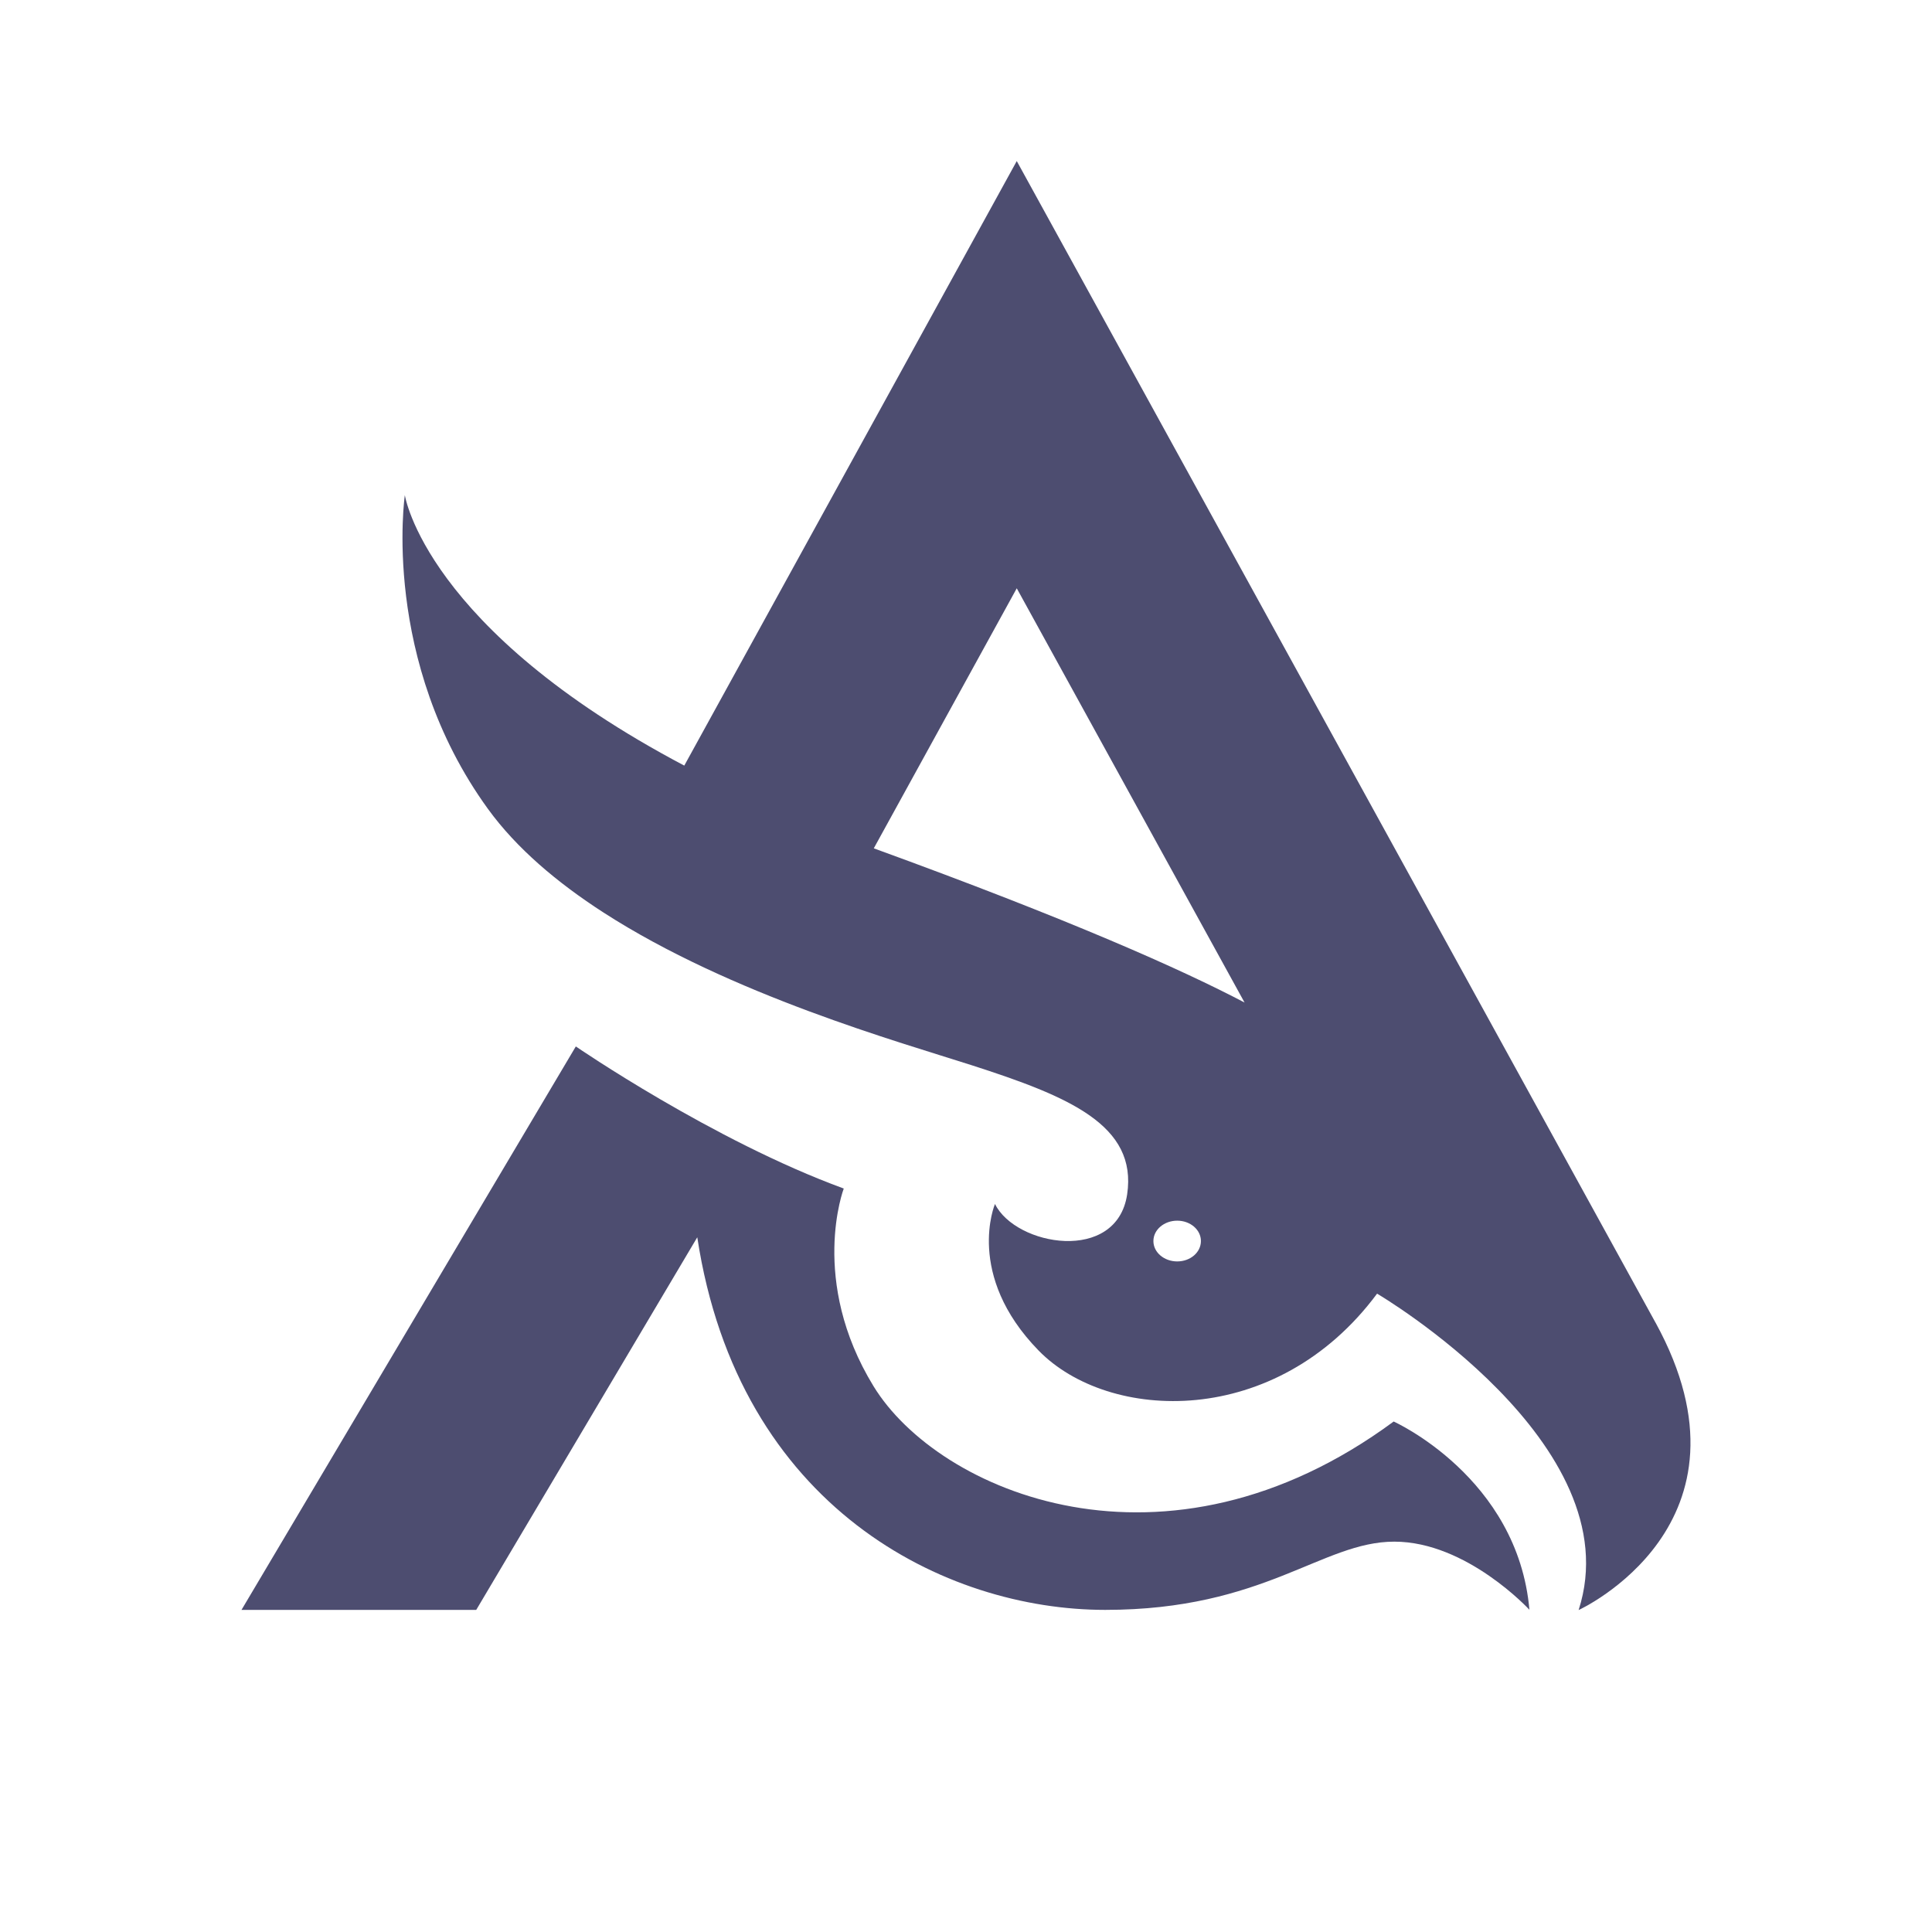
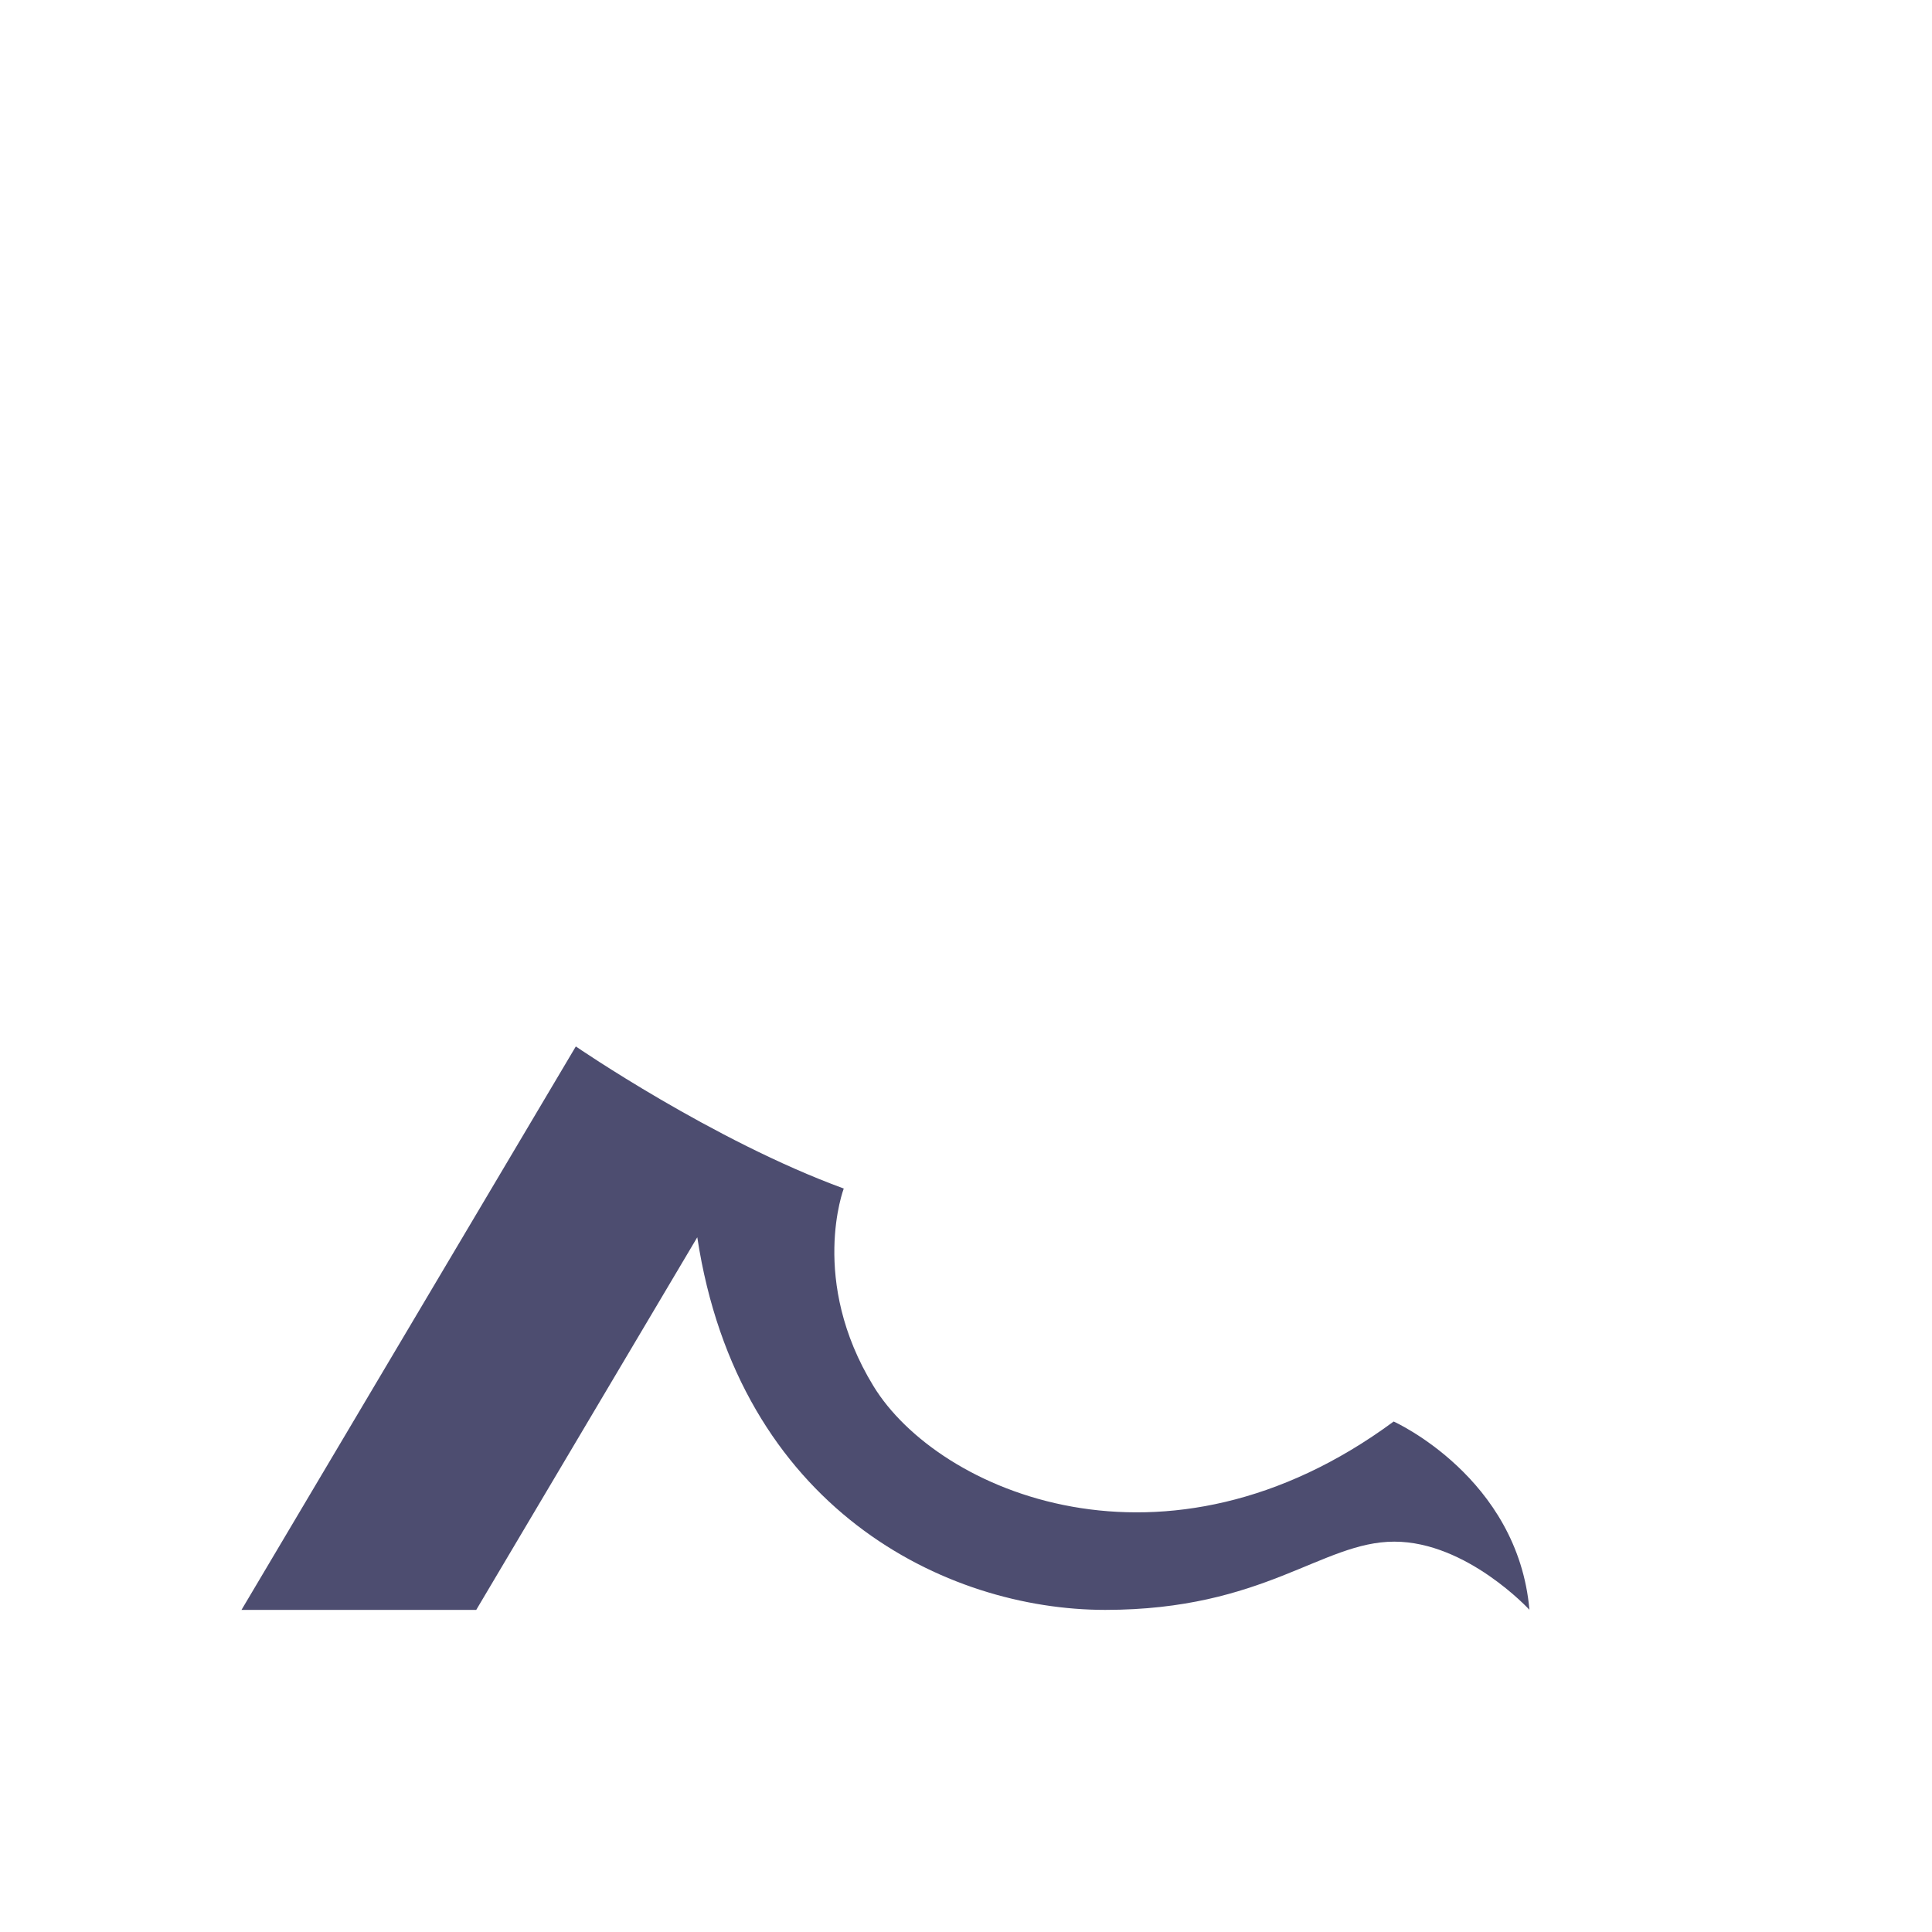
<svg xmlns="http://www.w3.org/2000/svg" width="22" height="22" viewBox="0 0 22 22" fill="none">
  <path d="M17.417 18.332C17.417 18.332 16.703 17.555 15.877 17.555C15.052 17.555 14.401 18.332 12.585 18.332C10.768 18.332 8.41 17.176 7.94 14.089L5.423 18.332H2.75L6.557 11.916C6.557 11.916 8.12 12.99 9.608 13.534C9.608 13.534 9.21 14.581 9.947 15.785C10.684 16.989 13.271 18.105 15.87 16.187C15.87 16.187 17.284 16.822 17.416 18.333L17.417 18.332Z" fill="#4D4D70" />
-   <path d="M18.852 15.061C18.852 15.061 18.851 15.058 18.85 15.058L11.578 1.834L7.792 8.718C4.841 7.16 4.61 5.638 4.61 5.638C4.61 5.638 4.333 7.524 5.557 9.212C5.882 9.66 6.345 10.051 6.872 10.391C8.324 11.328 10.253 11.869 11.065 12.13C12.171 12.486 12.953 12.811 12.835 13.601C12.716 14.391 11.566 14.189 11.33 13.71C11.33 13.71 10.986 14.517 11.827 15.379C12.623 16.195 14.531 16.279 15.681 14.731C15.681 14.731 18.589 16.439 17.976 18.334C17.976 18.334 20.112 17.359 18.852 15.061V15.061ZM13.405 14.364C13.256 14.364 13.134 14.261 13.134 14.132C13.134 14.003 13.256 13.9 13.405 13.9C13.554 13.9 13.675 14.003 13.675 14.132C13.675 14.261 13.555 14.364 13.405 14.364ZM9.95 9.66L11.578 6.699L14.172 11.416C13.458 11.041 12.193 10.476 9.95 9.66H9.95Z" fill="#4D4D70" />
</svg>